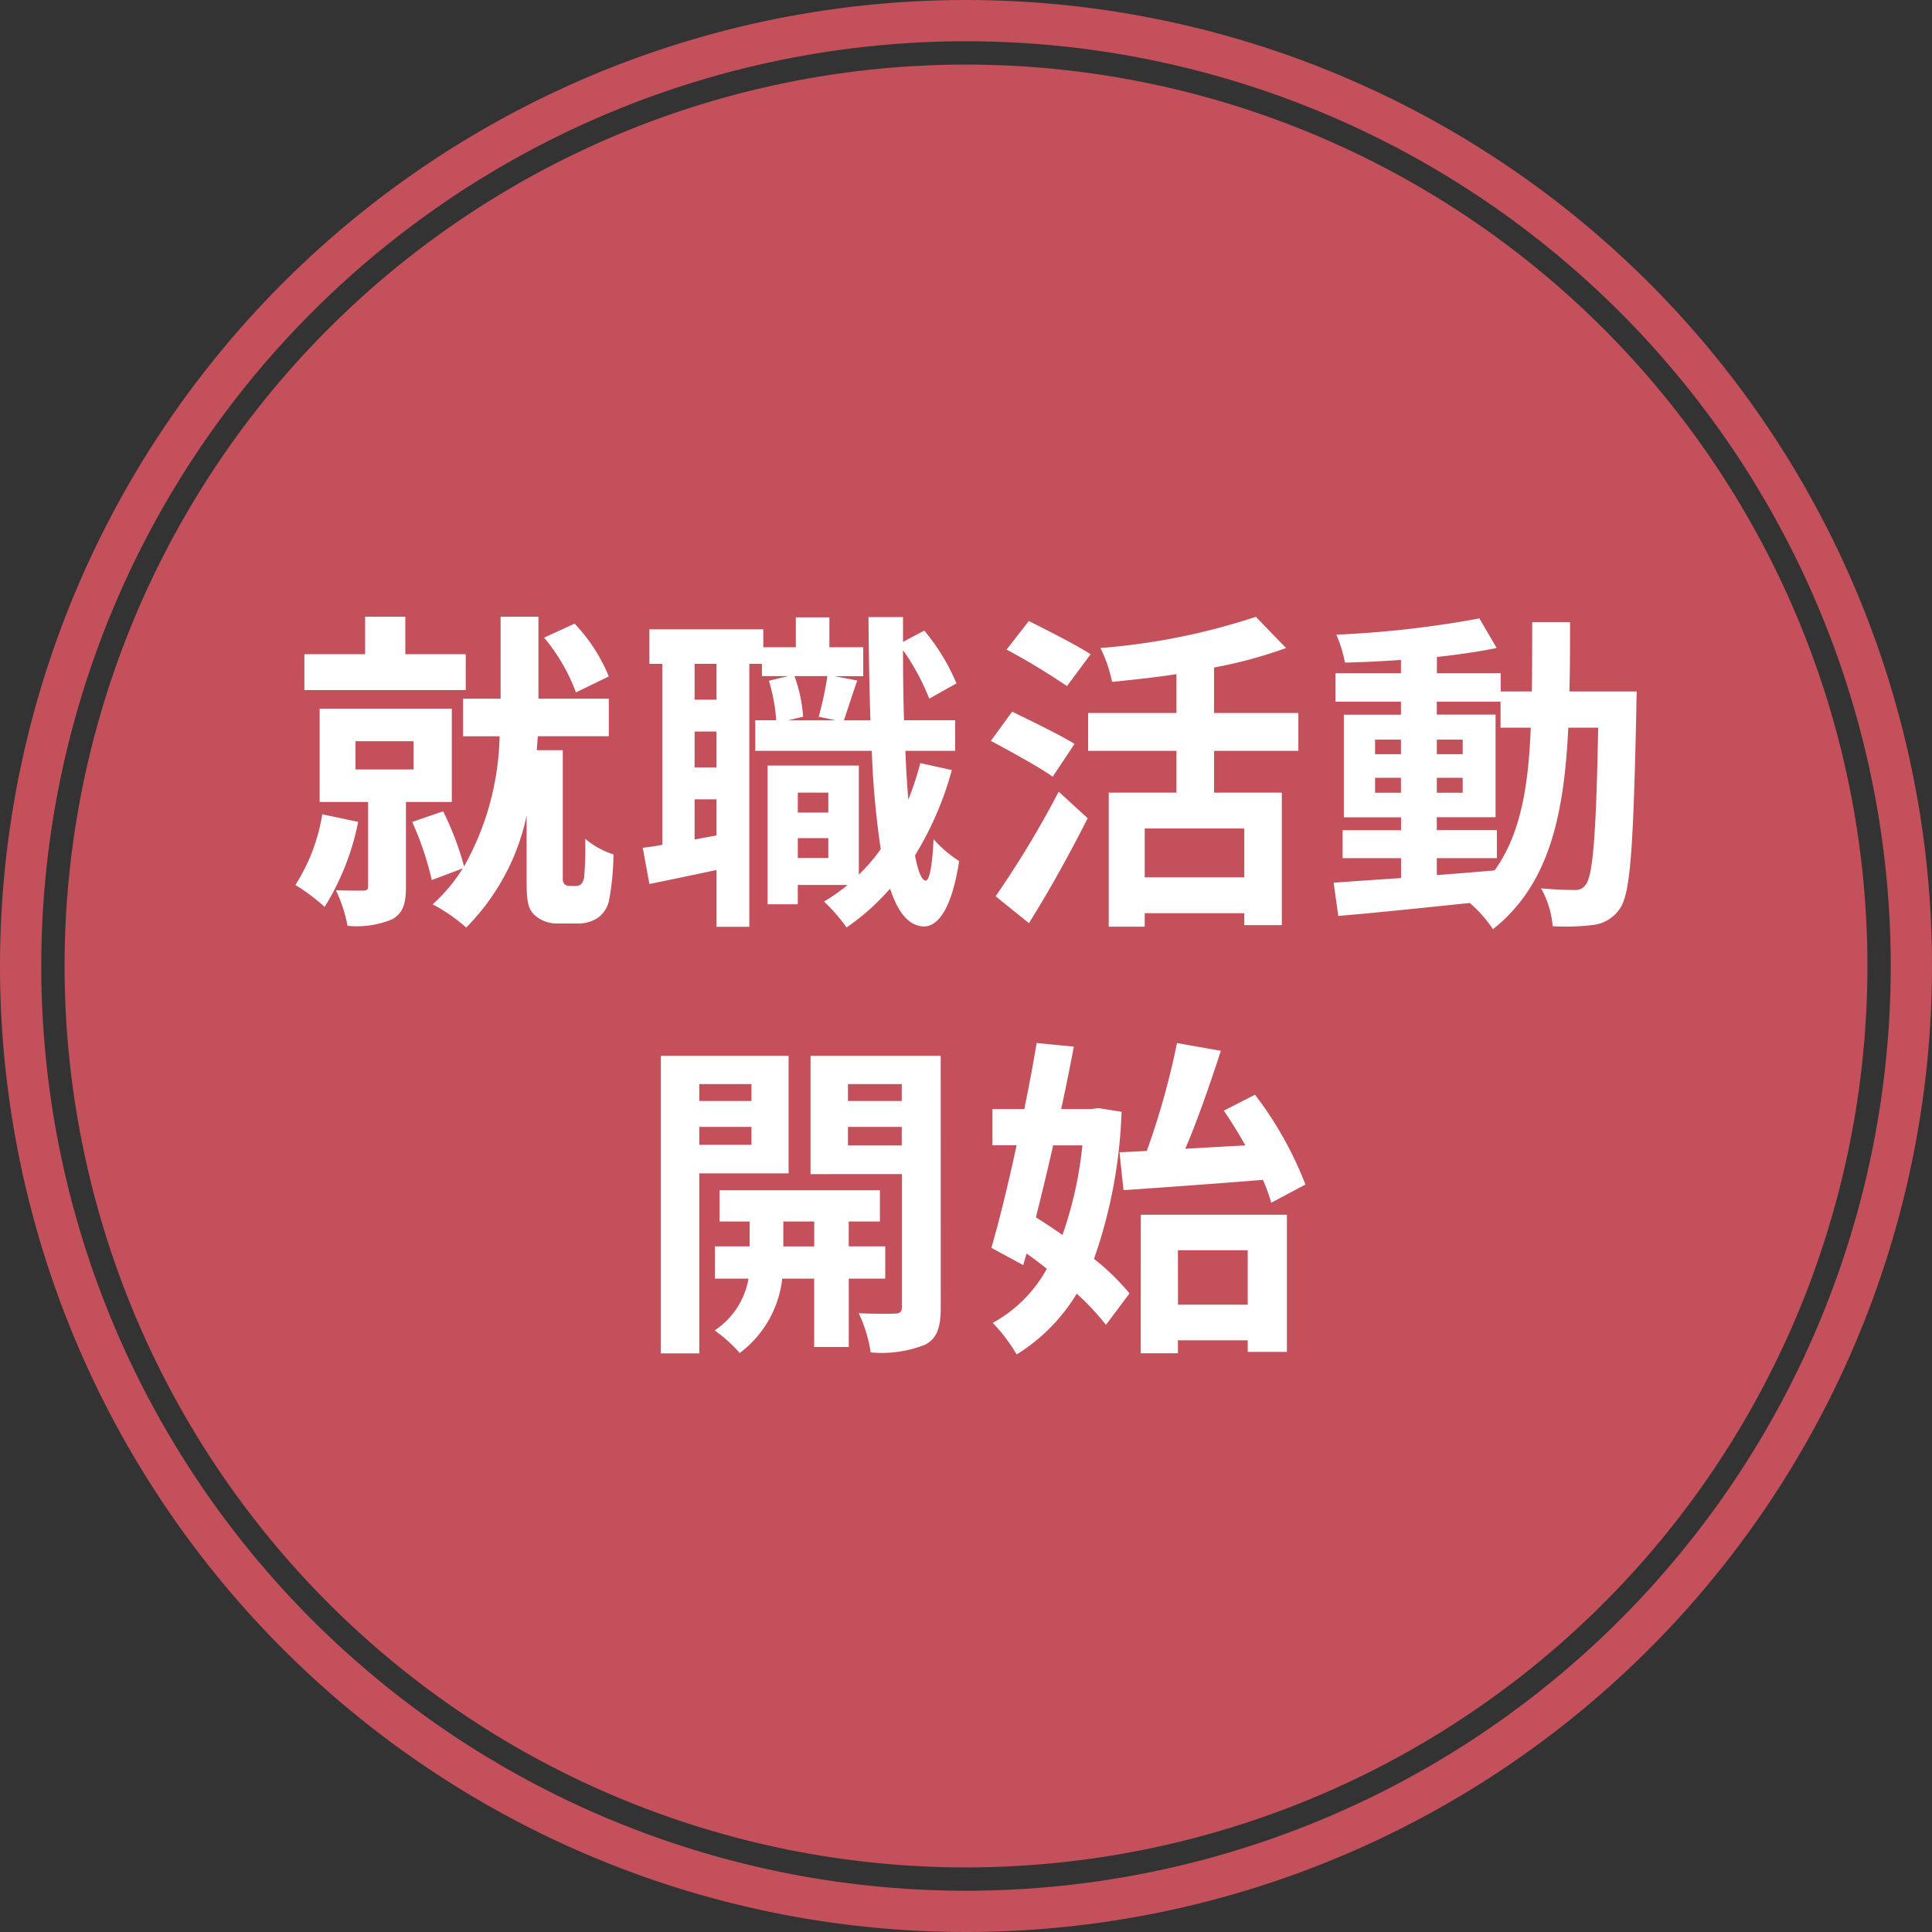
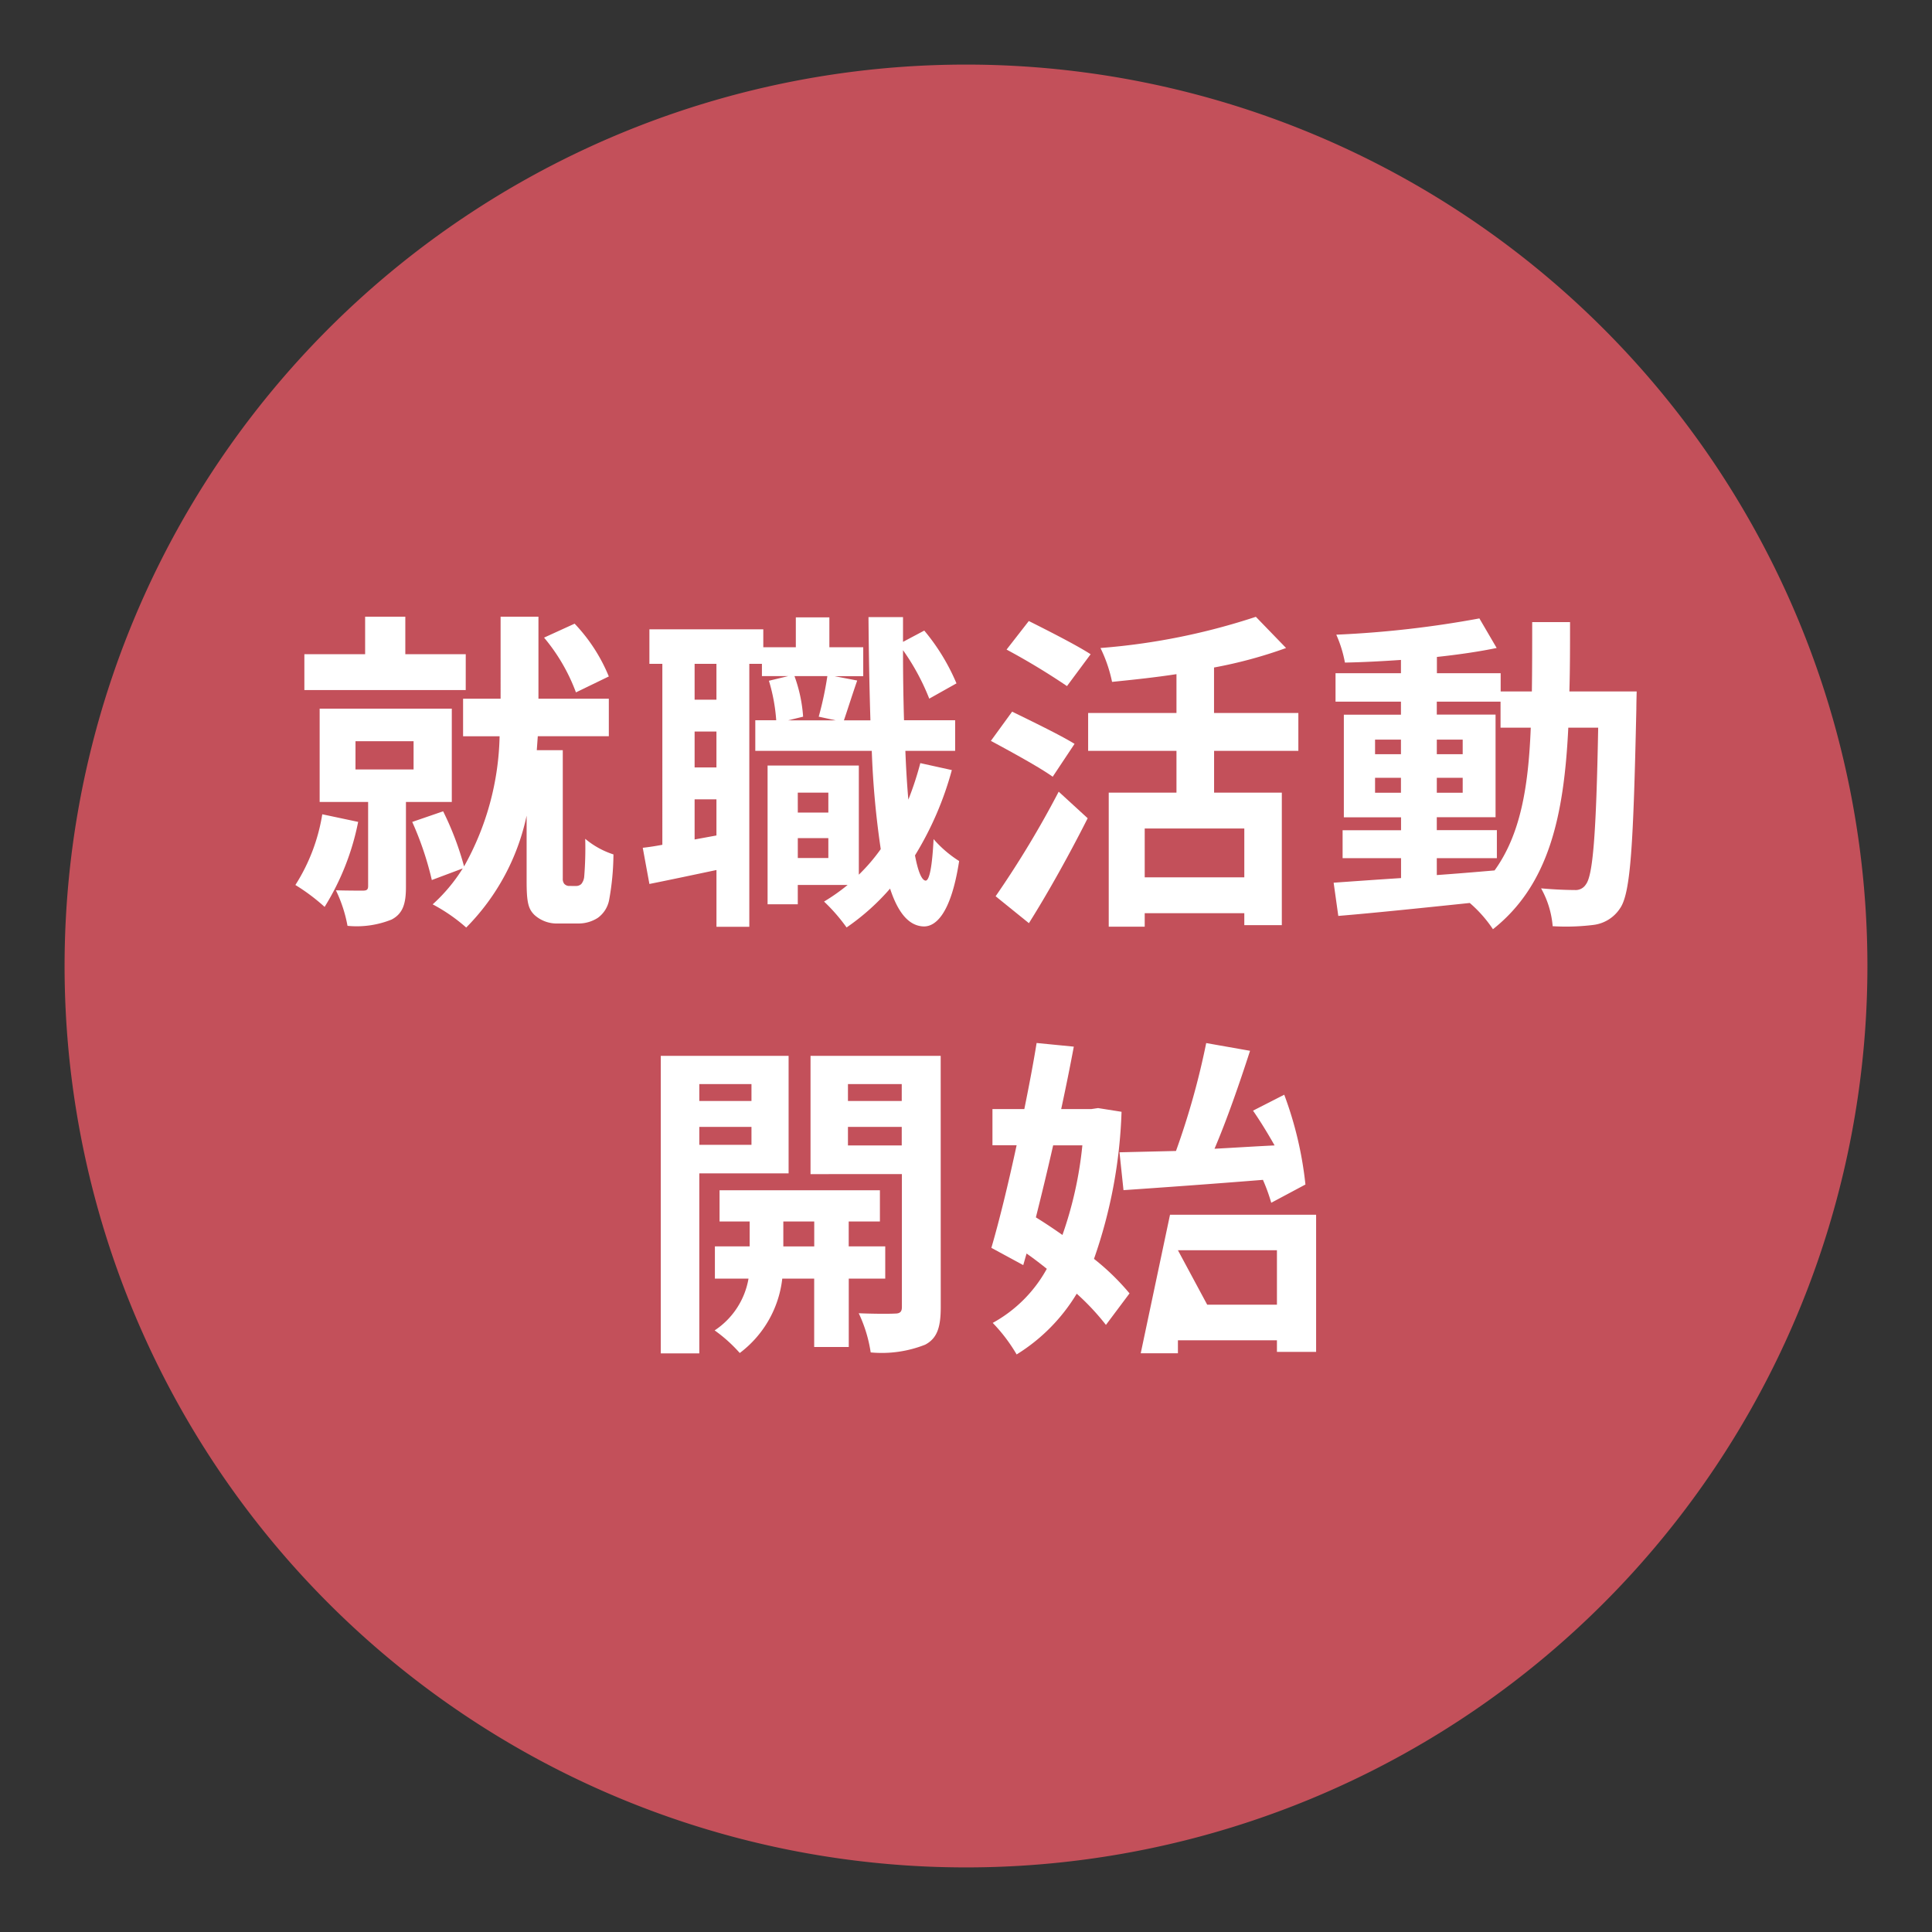
<svg xmlns="http://www.w3.org/2000/svg" id="year_10img" width="100" height="100" viewBox="0 0 100 100">
  <rect x="0" y="0" width="100" height="100" fill="#333333" stroke="none" />
  <path id="パス_3730" data-name="パス 3730" d="M55.291,8.634a46.657,46.657,0,1,0,46.657,46.657A46.658,46.658,0,0,0,55.291,8.634" transform="translate(-5.291 -5.291)" fill="#c3505a" />
-   <path id="パス_3731" data-name="パス 3731" d="M50,0a50,50,0,1,0,50,50A50,50,0,0,0,50,0Zm0,97.864A47.864,47.864,0,1,1,97.864,50,47.864,47.864,0,0,1,50,97.864" transform="translate(0)" fill="#c3505a" />
  <path id="パス_3732" data-name="パス 3732" d="M41.309,90.091a13.16,13.16,0,0,1-1.736,4.4,10.163,10.163,0,0,0-1.513-1.134,9.638,9.638,0,0,0,1.392-3.66Zm5.568-6.823H38.525V81.412H41.67V79.47h2.08v1.942h3.128Zm-3.094,5.792v4.4c0,.859-.154,1.375-.739,1.684a4.839,4.839,0,0,1-2.286.327,7.206,7.206,0,0,0-.6-1.839c.567.017,1.2.017,1.392.017.206,0,.275-.051.275-.24V89.059H39.316V84.23h6.84v4.829Zm-2.612-1.684h3.007V85.914H41.172Zm11.394,6.032a.4.4,0,0,0,.292-.1.7.7,0,0,0,.154-.4,18.274,18.274,0,0,0,.051-1.942,4.317,4.317,0,0,0,1.461.808,13.562,13.562,0,0,1-.223,2.355,1.484,1.484,0,0,1-.585.928,1.836,1.836,0,0,1-1.048.292h-1a1.717,1.717,0,0,1-1.238-.446c-.309-.31-.4-.636-.4-1.736v-3.4a11.65,11.65,0,0,1-3.127,5.792,8.908,8.908,0,0,0-1.736-1.2A8.687,8.687,0,0,0,46.722,92.5l-1.6.6a16.323,16.323,0,0,0-1.014-3.007l1.6-.55a15.518,15.518,0,0,1,1.083,2.852,14.349,14.349,0,0,0,1.839-6.736H46.74V83.715h1.942V79.47h1.959v4.245h3.643v1.942H50.607q-.026.361-.052.722H51.9v6.65a.416.416,0,0,0,.069.258.343.343,0,0,0,.275.12Zm.017-10.02a9.6,9.6,0,0,0-1.65-2.835l1.581-.722a8.785,8.785,0,0,1,1.77,2.732Z" transform="translate(-22.771 -47.55)" fill="#fff" />
  <path id="パス_3733" data-name="パス 3733" d="M98.814,87.436a16.879,16.879,0,0,1-1.907,4.416c.155.825.344,1.289.55,1.306.206,0,.344-.79.412-2.148a5.988,5.988,0,0,0,1.323,1.134c-.43,2.784-1.237,3.386-1.822,3.386-.773-.017-1.34-.7-1.753-1.959a11.863,11.863,0,0,1-2.251,2.011A9.238,9.238,0,0,0,92.2,94.242a10.317,10.317,0,0,0,1.22-.859H90.84v1H89.277V87.2H94V92.85a9.4,9.4,0,0,0,1.134-1.323,45.5,45.5,0,0,1-.464-5.087H88.641V84.858h1.083a9.23,9.23,0,0,0-.378-2.045l1-.241H88.984v-.636h-.653V95.548h-1.7V92.609c-1.22.257-2.44.516-3.471.722l-.344-1.873c.309-.034.653-.086,1.014-.155V81.937h-.67V80.15h5.895v.928h1.684V79.531h1.736v1.546h1.753v1.5H92.748l1.168.224c-.258.739-.5,1.512-.688,2.062H94.6c-.051-1.632-.086-3.437-.1-5.344h1.787V80.8l1.1-.584a10.813,10.813,0,0,1,1.667,2.732l-1.409.791a11.78,11.78,0,0,0-1.358-2.509c0,1.271.017,2.475.052,3.626h2.646V86.44H96.409q.052,1.366.154,2.526a16.192,16.192,0,0,0,.619-1.89Zm-12.184-5.5H85.5v1.856H86.63Zm0,3.506H85.5V87.3H86.63Zm0,5.379V88.949H85.5v2.079Zm4.039-8.249a7.634,7.634,0,0,1,.447,2.1l-.773.189H92.8l-.876-.189a17.587,17.587,0,0,0,.447-2.1Zm.172,7.063h1.581V88.605H90.84Zm1.581,1.323H90.841v1.031h1.581Z" transform="translate(-49.547 -47.577)" fill="#fff" />
  <path id="パス_3734" data-name="パス 3734" d="M130.9,87.753c-.7-.5-2.182-1.306-3.2-1.856l1.1-1.512c.945.464,2.475,1.2,3.231,1.667Zm-2.955,6.187a50.834,50.834,0,0,0,3.265-5.413l1.5,1.375c-.911,1.8-1.993,3.764-3.042,5.431Zm3.694-10.878a35.653,35.653,0,0,0-3.127-1.89l1.151-1.478c.962.482,2.457,1.238,3.2,1.719Zm7.614,3.351v2.165h3.506v6.857h-1.942v-.619h-5.155v.7H133.8V88.578h3.506V86.413h-4.572V84.454h4.572v-2.01c-1.117.172-2.269.292-3.334.4a7.3,7.3,0,0,0-.6-1.753,33.988,33.988,0,0,0,8.043-1.615l1.564,1.615A23.519,23.519,0,0,1,139.25,82.1v2.354h4.365v1.959Zm1.564,4.021h-5.155V92.96h5.155Z" transform="translate(-76.412 -47.55)" fill="#fff" />
  <path id="パス_3735" data-name="パス 3735" d="M187.567,83.472s-.017.67-.017.911c-.155,7.029-.292,9.521-.842,10.311a1.919,1.919,0,0,1-1.358.859,11.55,11.55,0,0,1-2.131.069,4.787,4.787,0,0,0-.6-1.959c.756.069,1.409.086,1.736.086a.624.624,0,0,0,.584-.292c.361-.464.533-2.561.636-8.111h-1.547c-.223,4.605-1.014,8.146-3.9,10.432a6.689,6.689,0,0,0-1.2-1.358c-2.475.258-4.949.516-6.805.67l-.241-1.719c.962-.069,2.166-.154,3.489-.24V92.1h-3.025V90.656h3.025v-.671H172.41v-5.31h2.956V84H171.98V82.527h3.386V81.84c-1,.068-1.977.12-2.9.137a6.363,6.363,0,0,0-.447-1.444,53.206,53.206,0,0,0,7.407-.842l.894,1.53c-.911.189-1.976.344-3.093.464v.842h3.3v.945h1.615c.017-1.134.017-2.32.017-3.591h1.959c0,1.255,0,2.457-.034,3.591ZM174.026,86.72h1.34v-.756h-1.34Zm1.34,1.22h-1.34v.774h1.34Zm1.856,5.035c.979-.069,1.993-.154,2.99-.24,1.34-1.856,1.753-4.314,1.873-7.39h-1.564V84h-3.3v.67h3.042v5.31h-3.042v.671h3.11V92.1h-3.11Zm1.34-7.011h-1.34v.756h1.34Zm-1.34,2.75h1.34V87.94h-1.34Z" transform="translate(-102.853 -47.682)" fill="#fff" />
  <path id="パス_3736" data-name="パス 3736" d="M87.206,142.183V151.5H85.212V136.1h6.616v6.084Zm0-3.746h2.7v-.876h-2.7Zm2.7,1.34h-2.7v.928h2.7Zm5.036,7.854v3.54H93.152v-3.54H91.5a5.6,5.6,0,0,1-2.2,3.85A7.722,7.722,0,0,0,88,150.311a4.027,4.027,0,0,0,1.753-2.681H88.013v-1.667h1.8v-1.289H88.254v-1.616h8.3v1.616H94.939v1.289H96.83v1.667Zm-1.787-2.956h-1.6v1.289h1.6Zm6.548,4.434c0,1.049-.189,1.616-.808,1.942a6.112,6.112,0,0,1-2.818.4,7.249,7.249,0,0,0-.619-2.028c.773.034,1.616.034,1.873.017.275,0,.361-.1.361-.344v-6.874H92.963V136.1H99.7ZM94.9,138.437h2.784v-.876H94.9Zm2.784,1.34H94.9v.962h2.784Z" transform="translate(-51.01 -81.45)" fill="#fff" />
-   <path id="パス_3737" data-name="パス 3737" d="M134.482,137.969a25.457,25.457,0,0,1-1.426,7.613,12.28,12.28,0,0,1,1.839,1.787L133.674,149a12.546,12.546,0,0,0-1.512-1.616,9.394,9.394,0,0,1-3.11,3.145,8.522,8.522,0,0,0-1.238-1.633,7.078,7.078,0,0,0,2.8-2.8c-.344-.275-.7-.55-1.048-.791l-.172.6-1.65-.894c.413-1.409.877-3.317,1.307-5.31H127.8v-1.873h1.65c.24-1.185.464-2.354.636-3.42l1.925.189c-.189,1.014-.412,2.114-.653,3.231h1.564l.344-.051Zm-3.54,1.736c-.292,1.289-.6,2.561-.894,3.729.447.275.911.584,1.375.911a19.886,19.886,0,0,0,1.031-4.64Zm4.846.292a39.836,39.836,0,0,0,1.564-5.585l2.269.4c-.55,1.7-1.2,3.574-1.839,5.07,1-.052,2.045-.121,3.11-.172-.361-.636-.739-1.254-1.117-1.8l1.616-.825A18.95,18.95,0,0,1,144,141.733l-1.77.945a9.23,9.23,0,0,0-.43-1.186c-2.561.206-5.259.4-7.217.533l-.207-1.959Zm-.309,3.3h7.562v7.1h-2.028v-.6H137.4v.67h-1.925Zm1.925,4.657h3.609v-2.819H137.4Z" transform="translate(-76.431 -80.423)" fill="#fff" />
+   <path id="パス_3737" data-name="パス 3737" d="M134.482,137.969a25.457,25.457,0,0,1-1.426,7.613,12.28,12.28,0,0,1,1.839,1.787L133.674,149a12.546,12.546,0,0,0-1.512-1.616,9.394,9.394,0,0,1-3.11,3.145,8.522,8.522,0,0,0-1.238-1.633,7.078,7.078,0,0,0,2.8-2.8c-.344-.275-.7-.55-1.048-.791l-.172.6-1.65-.894c.413-1.409.877-3.317,1.307-5.31H127.8v-1.873h1.65c.24-1.185.464-2.354.636-3.42l1.925.189c-.189,1.014-.412,2.114-.653,3.231h1.564l.344-.051Zm-3.54,1.736c-.292,1.289-.6,2.561-.894,3.729.447.275.911.584,1.375.911a19.886,19.886,0,0,0,1.031-4.64m4.846.292a39.836,39.836,0,0,0,1.564-5.585l2.269.4c-.55,1.7-1.2,3.574-1.839,5.07,1-.052,2.045-.121,3.11-.172-.361-.636-.739-1.254-1.117-1.8l1.616-.825A18.95,18.95,0,0,1,144,141.733l-1.77.945a9.23,9.23,0,0,0-.43-1.186c-2.561.206-5.259.4-7.217.533l-.207-1.959Zm-.309,3.3h7.562v7.1h-2.028v-.6H137.4v.67h-1.925Zm1.925,4.657h3.609v-2.819H137.4Z" transform="translate(-76.431 -80.423)" fill="#fff" />
</svg>